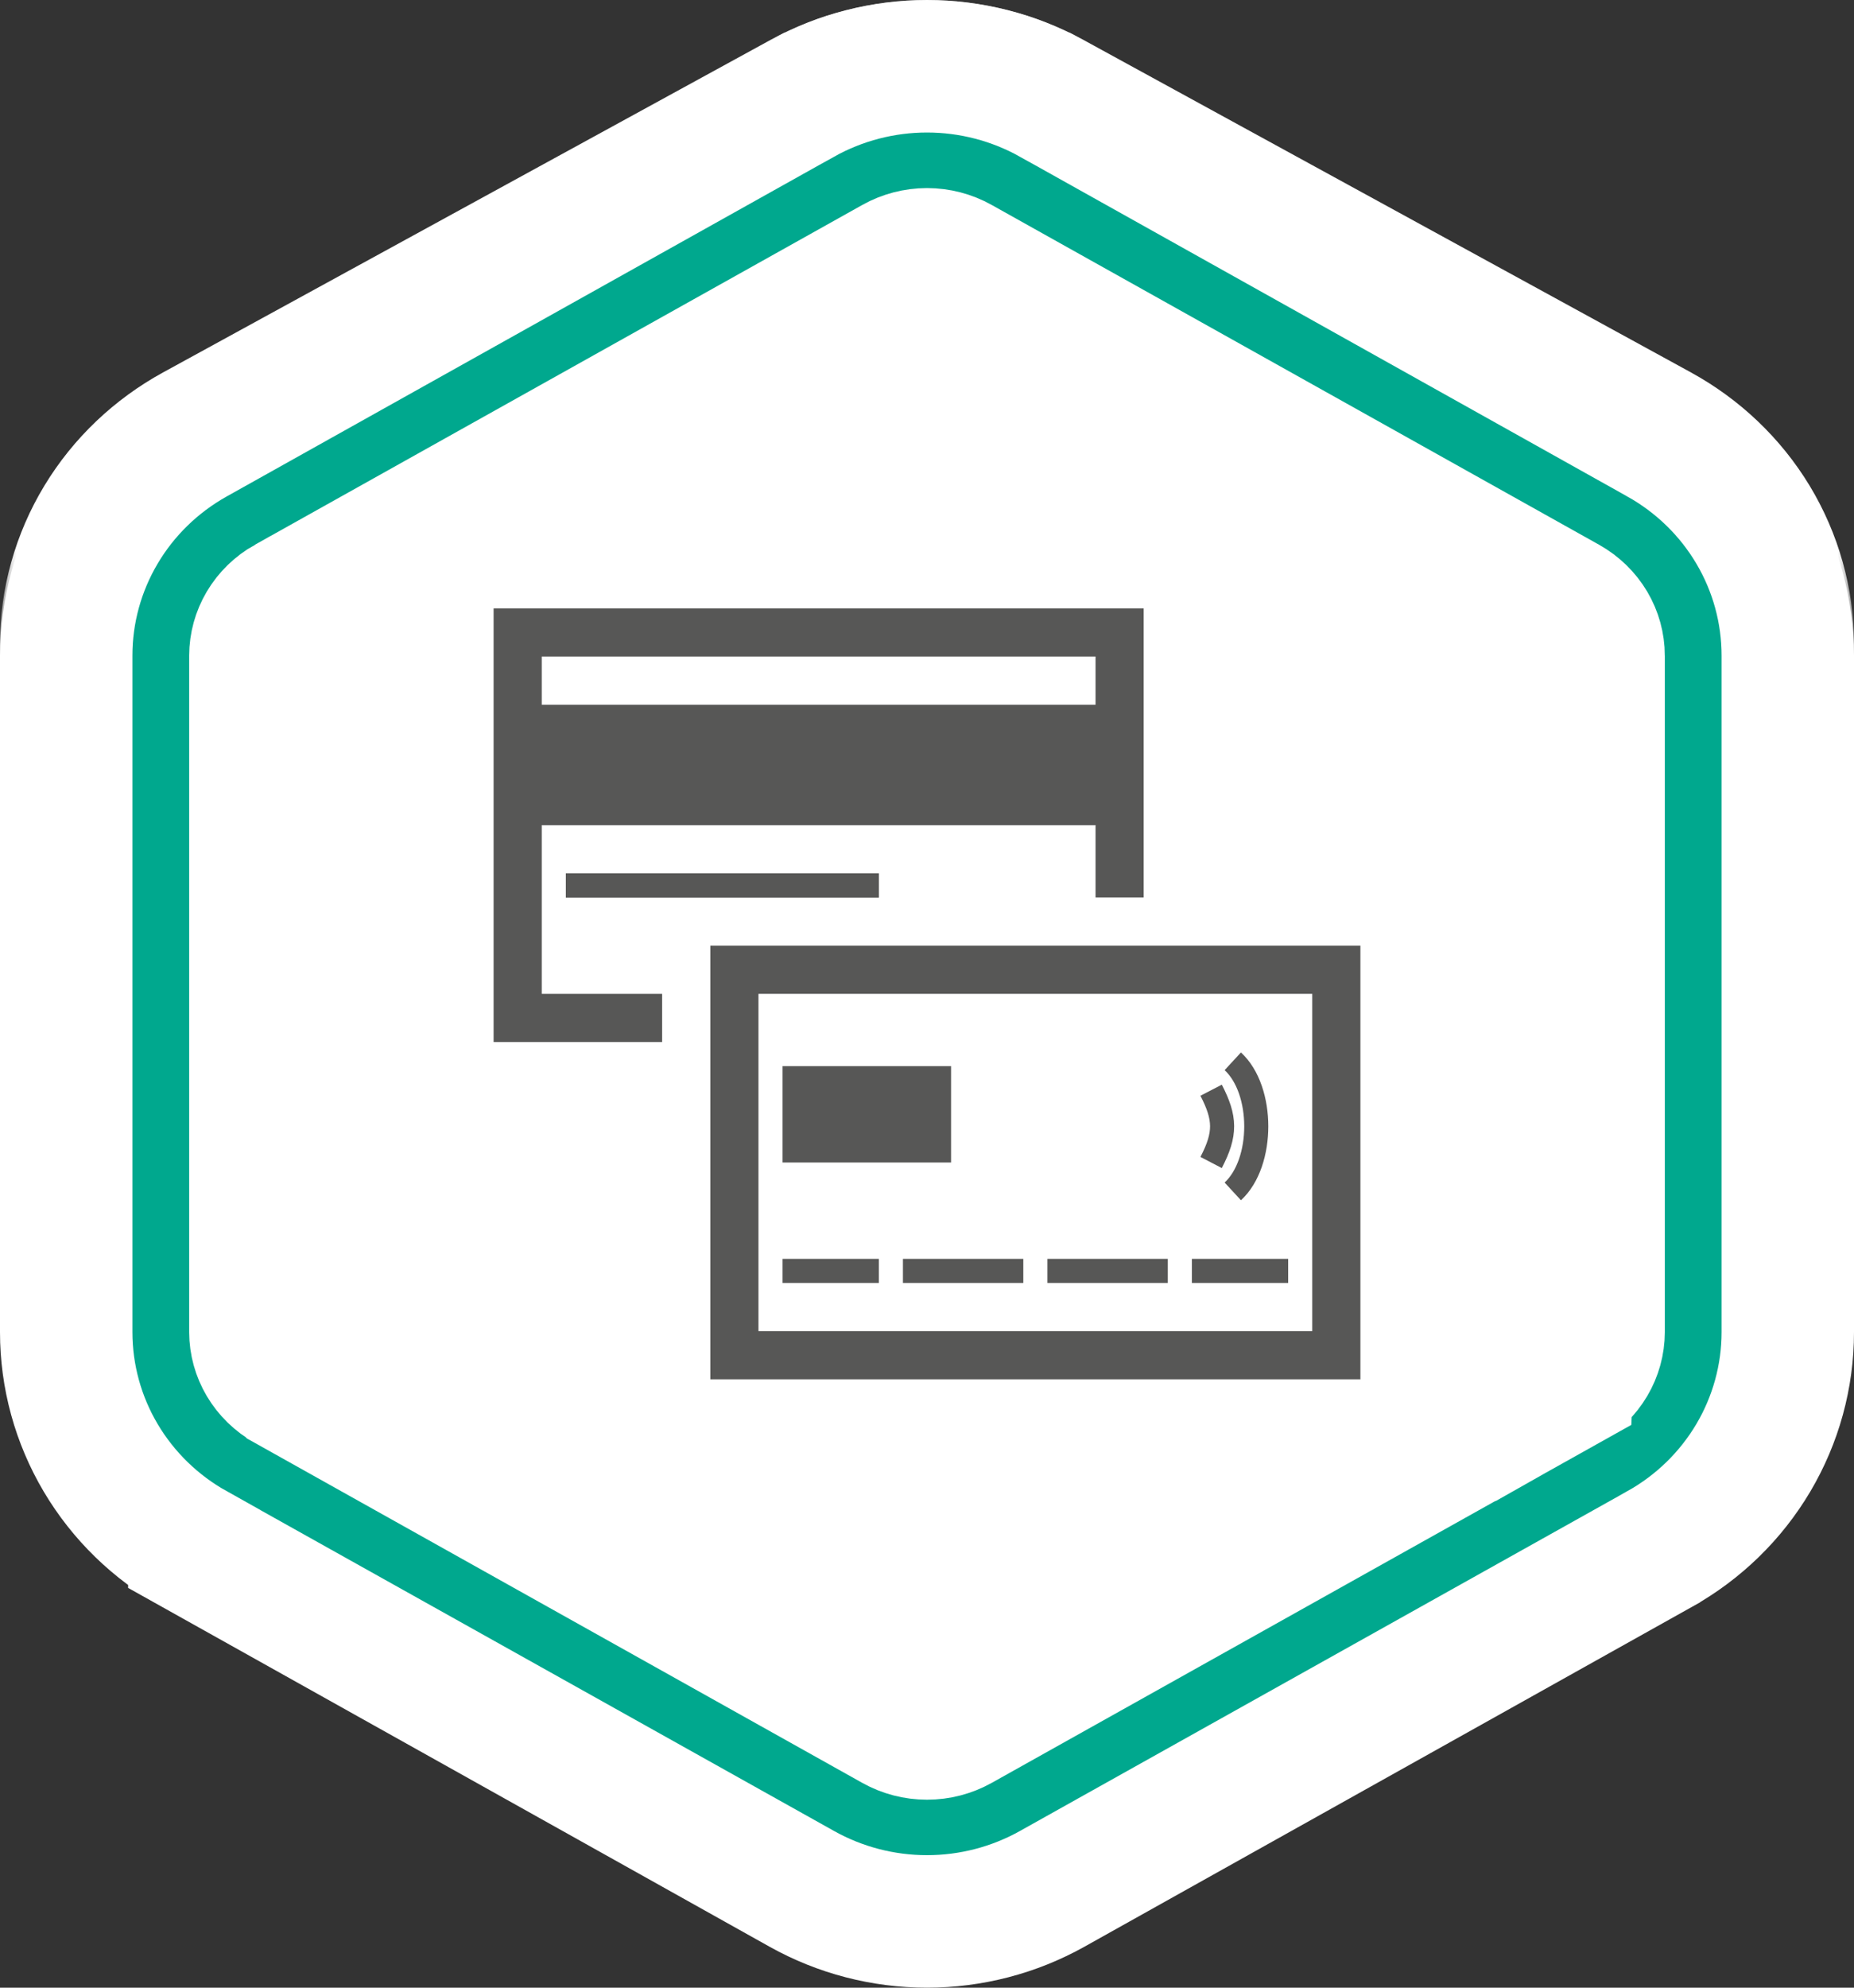
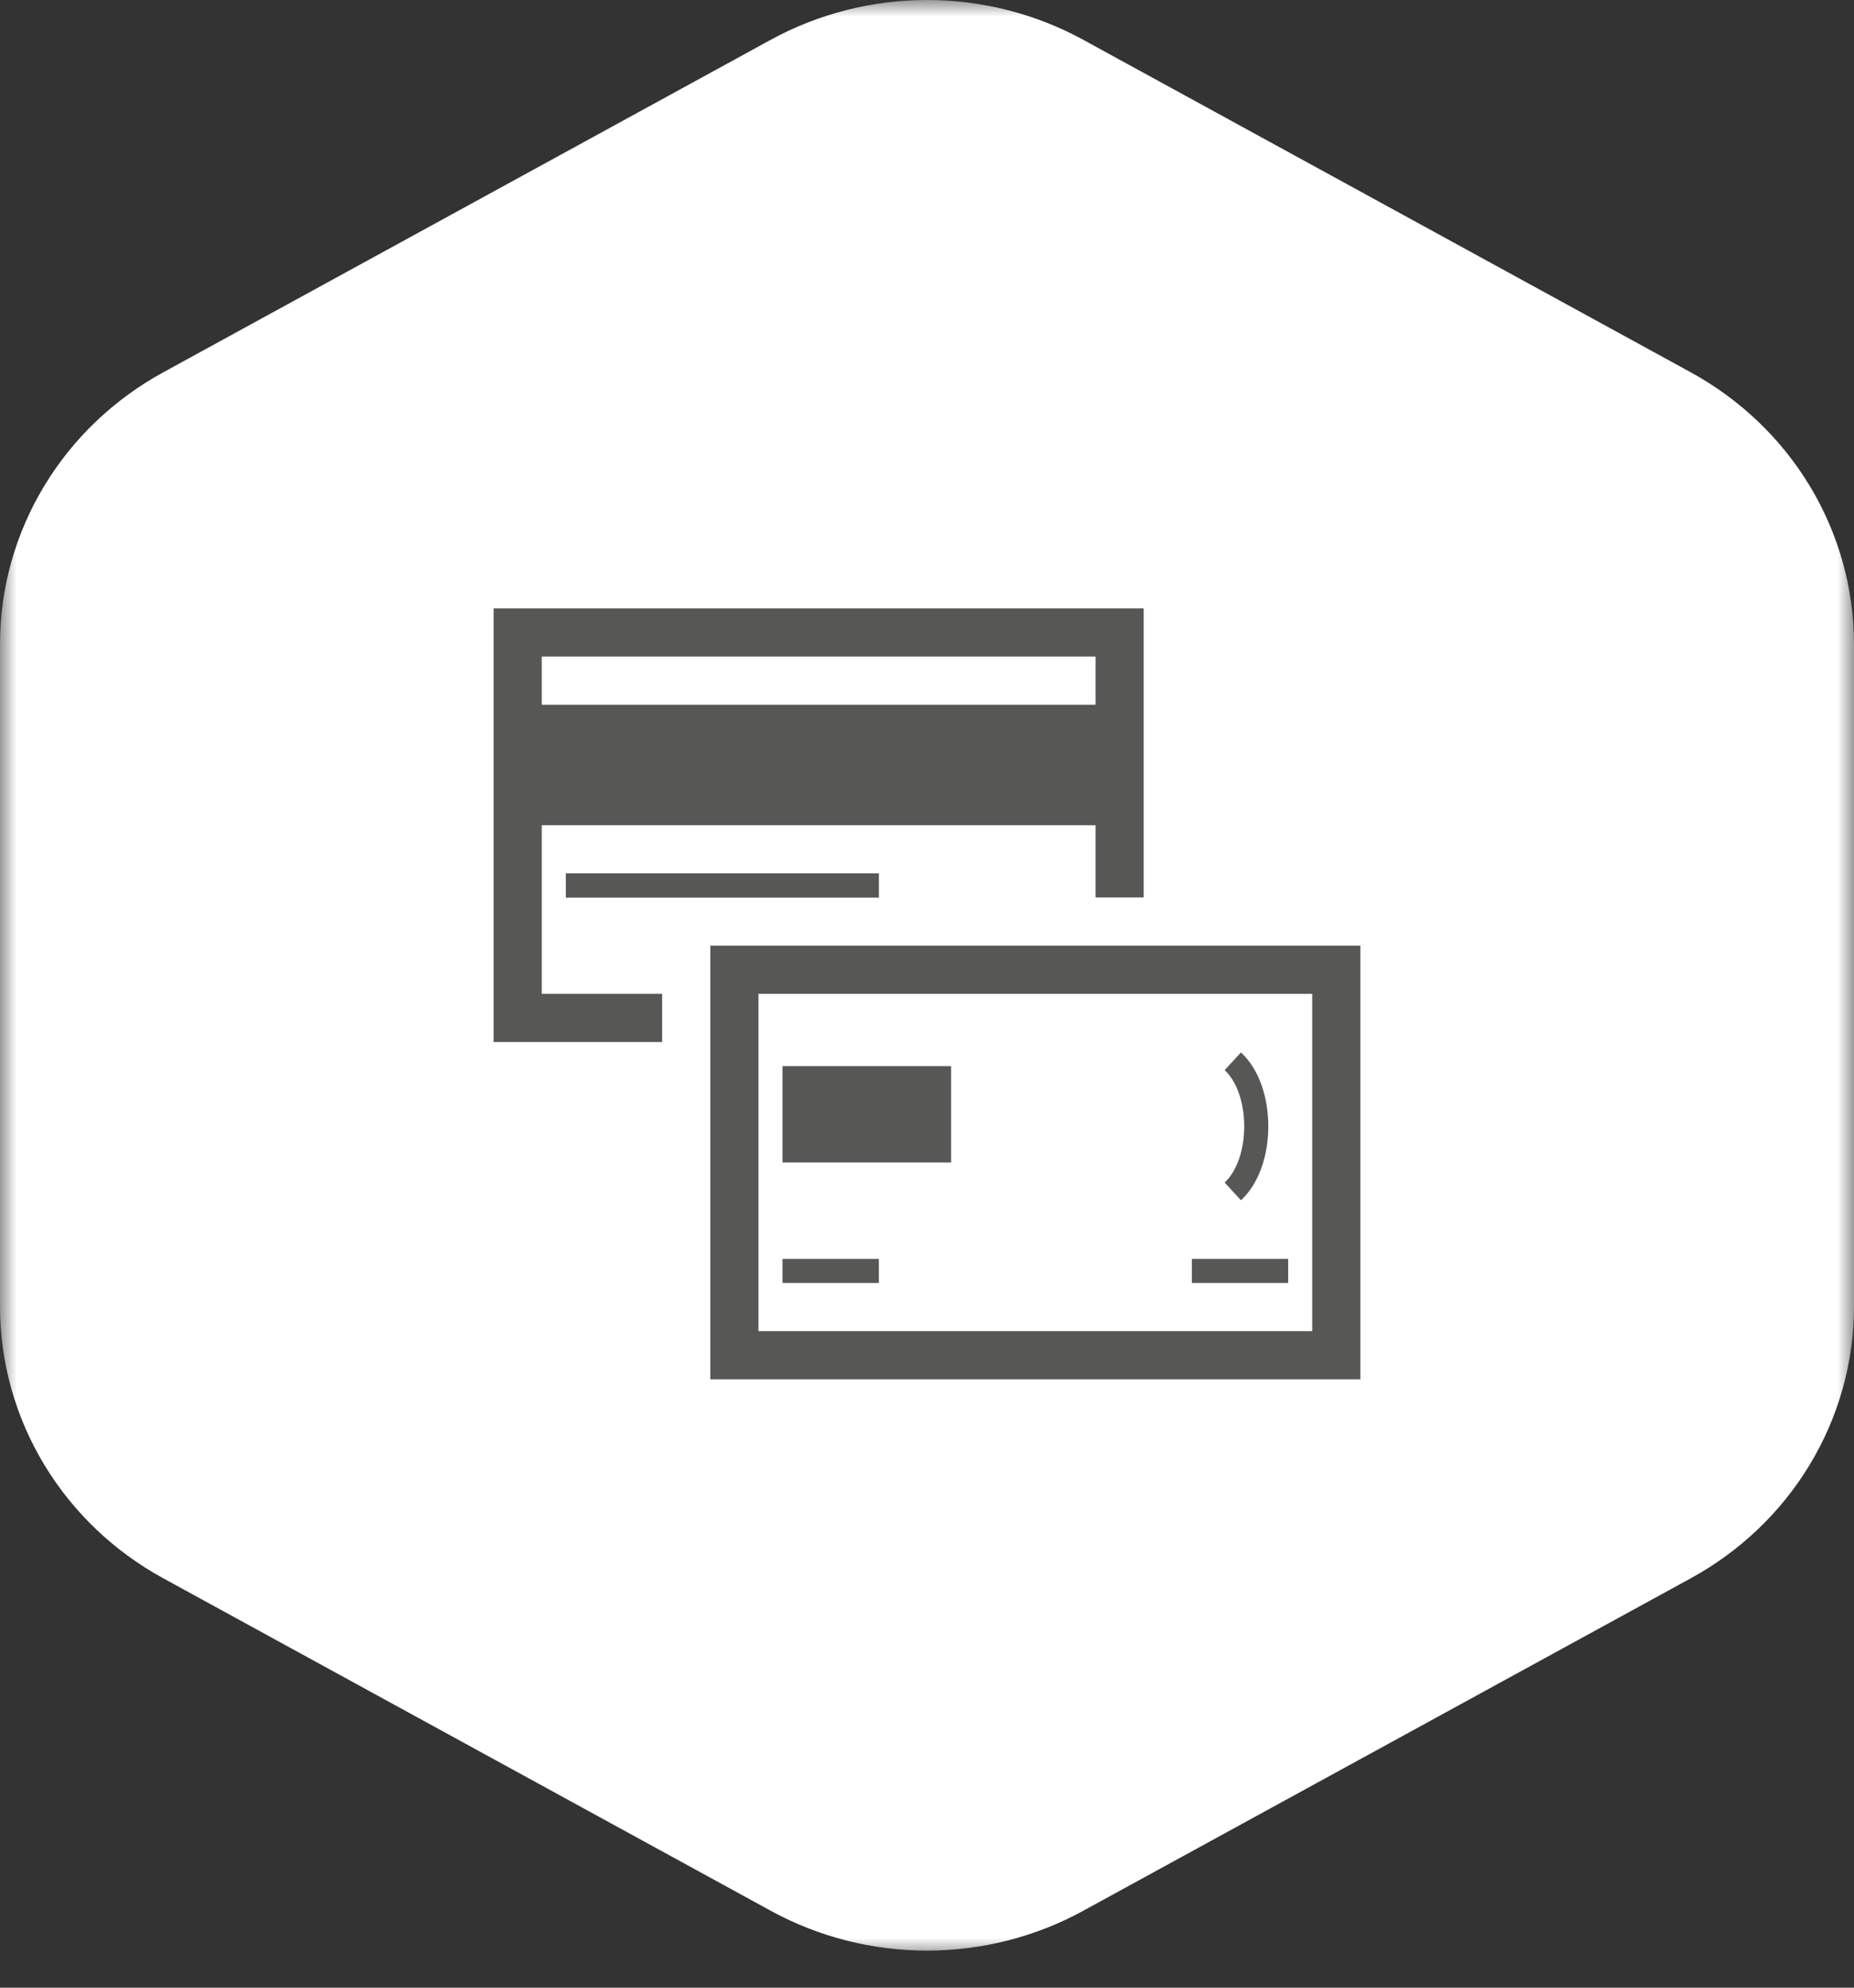
<svg xmlns="http://www.w3.org/2000/svg" width="56" height="60" viewBox="0 0 56 60" fill="none">
  <rect x="0" y="0" width="56" height="60" fill="#333333" stroke="none" />
  <mask id="path-1-outside-1_2880_149704" maskUnits="userSpaceOnUse" x="0" y="-0" width="56" height="59" fill="black">
    <rect fill="white" y="-0" width="56" height="59" />
-     <path d="M4 19.448V39.432C3.999 40.386 4.263 41.323 4.762 42.148C5.262 42.974 5.981 43.657 6.847 44.13L25.197 54.168C26.051 54.635 27.017 54.881 28 54.881C28.983 54.881 29.949 54.635 30.803 54.168L49.154 44.13C50.019 43.657 50.738 42.973 51.238 42.148C51.737 41.323 52 40.386 52 39.432V19.448C52 18.494 51.737 17.558 51.237 16.733C50.738 15.908 50.019 15.224 49.154 14.751L30.803 4.712C29.949 4.245 28.983 4 28 4C27.017 4 26.051 4.245 25.197 4.712L6.847 14.751C5.982 15.224 5.263 15.908 4.763 16.733C4.263 17.558 4 18.494 4 19.448" />
  </mask>
  <path d="M4 19.448V39.432C3.999 40.386 4.263 41.323 4.762 42.148C5.262 42.974 5.981 43.657 6.847 44.13L25.197 54.168C26.051 54.635 27.017 54.881 28 54.881C28.983 54.881 29.949 54.635 30.803 54.168L49.154 44.13C50.019 43.657 50.738 42.973 51.238 42.148C51.737 41.323 52 40.386 52 39.432V19.448C52 18.494 51.737 17.558 51.237 16.733C50.738 15.908 50.019 15.224 49.154 14.751L30.803 4.712C29.949 4.245 28.983 4 28 4C27.017 4 26.051 4.245 25.197 4.712L6.847 14.751C5.982 15.224 5.263 15.908 4.763 16.733C4.263 17.558 4 18.494 4 19.448" fill="white" />
  <path d="M4 39.432L8 39.434V39.432H4ZM6.847 44.13L8.766 40.621L8.766 40.621L6.847 44.13ZM25.197 54.168L27.117 50.659L27.117 50.659L25.197 54.168ZM28 54.881V50.881V54.881ZM30.803 54.168L28.883 50.659L28.883 50.659L30.803 54.168ZM49.154 44.13L51.074 47.64L51.075 47.639L49.154 44.13ZM52 39.432H48V39.434L52 39.432ZM52 19.448L48 19.447V19.448H52ZM49.154 14.751L51.075 11.242L51.074 11.241L49.154 14.751ZM30.803 4.712L28.883 8.221L28.883 8.222L30.803 4.712ZM28 4V-0V4ZM25.197 4.712L27.117 8.222L27.117 8.221L25.197 4.712ZM6.847 14.751L8.766 18.26L8.766 18.26L6.847 14.751ZM7.15256e-07 19.448V39.432H8V19.448H7.15256e-07ZM1.43051e-06 39.43C-0.001 41.124 0.467 42.778 1.341 44.221L8.184 40.076C8.058 39.869 8 39.648 8 39.434L1.43051e-06 39.43ZM1.341 44.221C2.215 45.663 3.458 46.837 4.927 47.64L8.766 40.621C8.505 40.478 8.31 40.284 8.184 40.076L1.341 44.221ZM4.927 47.64L23.278 57.677L27.117 50.659L8.766 40.621L4.927 47.64ZM23.277 57.677C24.726 58.47 26.353 58.881 28 58.881V50.881C27.681 50.881 27.376 50.8 27.117 50.659L23.277 57.677ZM28 58.881C29.647 58.881 31.274 58.47 32.723 57.677L28.883 50.659C28.624 50.8 28.319 50.881 28 50.881V58.881ZM32.722 57.677L51.074 47.64L47.235 40.621L28.883 50.659L32.722 57.677ZM51.075 47.639C52.543 46.836 53.786 45.662 54.659 44.22L47.816 40.076C47.69 40.285 47.495 40.479 47.234 40.622L51.075 47.639ZM54.659 44.22C55.533 42.777 56.001 41.124 56 39.43L48 39.434C48 39.648 47.942 39.869 47.816 40.076L54.659 44.22ZM56 39.432V19.448H48V39.432H56ZM56 19.449C56 17.756 55.532 16.103 54.659 14.66L47.816 18.805C47.942 19.012 48 19.233 48 19.447L56 19.449ZM54.659 14.66C53.785 13.219 52.543 12.046 51.075 11.242L47.233 18.259C47.495 18.402 47.69 18.597 47.816 18.805L54.659 14.66ZM51.074 11.241L32.722 1.203L28.883 8.222L47.235 18.26L51.074 11.241ZM32.723 1.203C31.274 0.411 29.647 -0 28 -0V8C28.319 8 28.624 8.08 28.883 8.221L32.723 1.203ZM28 -0C26.353 -0 24.726 0.411 23.277 1.203L27.117 8.221C27.376 8.08 27.681 8 28 8V-0ZM23.277 1.203L4.927 11.241L8.766 18.26L27.117 8.222L23.277 1.203ZM4.927 11.241C3.458 12.045 2.215 13.218 1.342 14.659L8.184 18.805C8.31 18.597 8.505 18.403 8.766 18.26L4.927 11.241ZM1.342 14.659C0.467 16.102 -0.001 17.756 9.53674e-07 19.449L8 19.447C8 19.233 8.058 19.012 8.184 18.805L1.342 14.659Z" fill="white" mask="url(#path-1-outside-1_2880_149704)" />
-   <path d="M54 40.212C54 40.212 54 40.212 54 40.212C54 41.548 53.639 42.857 52.958 44.007C52.276 45.157 51.3 46.105 50.131 46.758L50.13 46.759L31.779 57.018L31.779 57.018C30.625 57.663 29.323 58 28 58C26.677 58 25.375 57.663 24.221 57.018L24.221 57.018L5.87 46.759L5.87 46.758C4.701 46.105 3.724 45.157 3.042 44.007C2.36 42.857 2 41.548 2 40.212V19.789C2 19.789 2 19.789 2 19.789C1.999 18.453 2.36 17.143 3.042 15.993C3.723 14.843 4.7 13.895 5.87 13.241L5.87 13.241L24.221 2.982L24.222 2.982C25.375 2.338 26.677 2 28 2L28 2C29.323 2 30.625 2.338 31.778 2.982L31.779 2.982L50.13 13.241L50.131 13.242C51.3 13.896 52.277 14.843 52.958 15.993C53.64 17.143 54 18.453 54 19.789V40.212ZM54 40.212V19.79V40.212ZM48.286 19.791V40.209C48.285 40.528 48.199 40.843 48.033 41.123C47.867 41.404 47.624 41.642 47.327 41.809L48.286 19.791ZM48.286 19.791C48.285 19.473 48.199 19.157 48.033 18.877C47.866 18.596 47.624 18.358 47.325 18.19C47.325 18.19 47.325 18.19 47.325 18.19L28.976 7.931C28.976 7.931 28.976 7.931 28.976 7.931C28.681 7.766 28.345 7.678 28 7.677C27.655 7.678 27.319 7.766 27.024 7.931C27.024 7.931 27.024 7.931 27.024 7.931L8.675 18.19C8.675 18.19 8.675 18.19 8.674 18.19C8.376 18.358 8.134 18.596 7.967 18.877C7.801 19.157 7.715 19.472 7.714 19.79V40.211C7.715 40.528 7.801 40.843 7.967 41.123C8.134 41.404 8.376 41.642 8.674 41.809C8.674 41.809 8.675 41.81 8.675 41.81L27.023 52.073C27.318 52.238 27.655 52.326 28 52.326C28.345 52.326 28.682 52.238 28.977 52.073L47.325 41.81L48.286 19.791Z" fill="#00A88E" stroke="white" stroke-width="4" />
  <path d="M17.091 26.364H26.546V27.091H17.091V26.364Z" fill="#575756" />
  <path fill-rule="evenodd" clip-rule="evenodd" d="M17.091 26.364V27.091H26.546V26.364H17.091Z" fill="#575756" />
  <path fill-rule="evenodd" clip-rule="evenodd" d="M14.909 18.364H34.545V27.091H33.091V24.909H16.364V30H20V31.455H14.909V18.364ZM16.364 21.273H33.091V19.818H16.364V21.273Z" fill="#575756" />
  <path fill-rule="evenodd" clip-rule="evenodd" d="M21.455 28.545H41.091V41.636H21.455V28.545ZM22.909 40.182H39.636V30H22.909V40.182Z" fill="#575756" />
  <path d="M23.637 32.182H28.727V35.091H23.637V32.182Z" fill="#575756" />
  <path d="M23.637 38H26.546V38.727H23.637V38Z" fill="#575756" />
-   <path d="M27.273 38H30.909V38.727H27.273V38Z" fill="#575756" />
-   <path d="M31.637 38H35.273V38.727H31.637V38Z" fill="#575756" />
  <path d="M36 38H38.909V38.727H36V38Z" fill="#575756" />
  <path fill-rule="evenodd" clip-rule="evenodd" d="M37.582 34C37.582 33.292 37.36 32.645 36.99 32.303L37.483 31.769C38.059 32.3 38.309 33.18 38.309 34C38.309 34.82 38.059 35.7 37.483 36.231L36.99 35.696C37.36 35.355 37.582 34.708 37.582 34Z" fill="#575756" />
-   <path fill-rule="evenodd" clip-rule="evenodd" d="M36.55 33.993C36.548 33.745 36.466 33.477 36.259 33.076L36.905 32.742C37.132 33.181 37.275 33.571 37.277 33.989C37.28 34.407 37.141 34.804 36.904 35.259L36.259 34.923C36.473 34.513 36.551 34.24 36.55 33.993Z" fill="#575756" />
</svg>